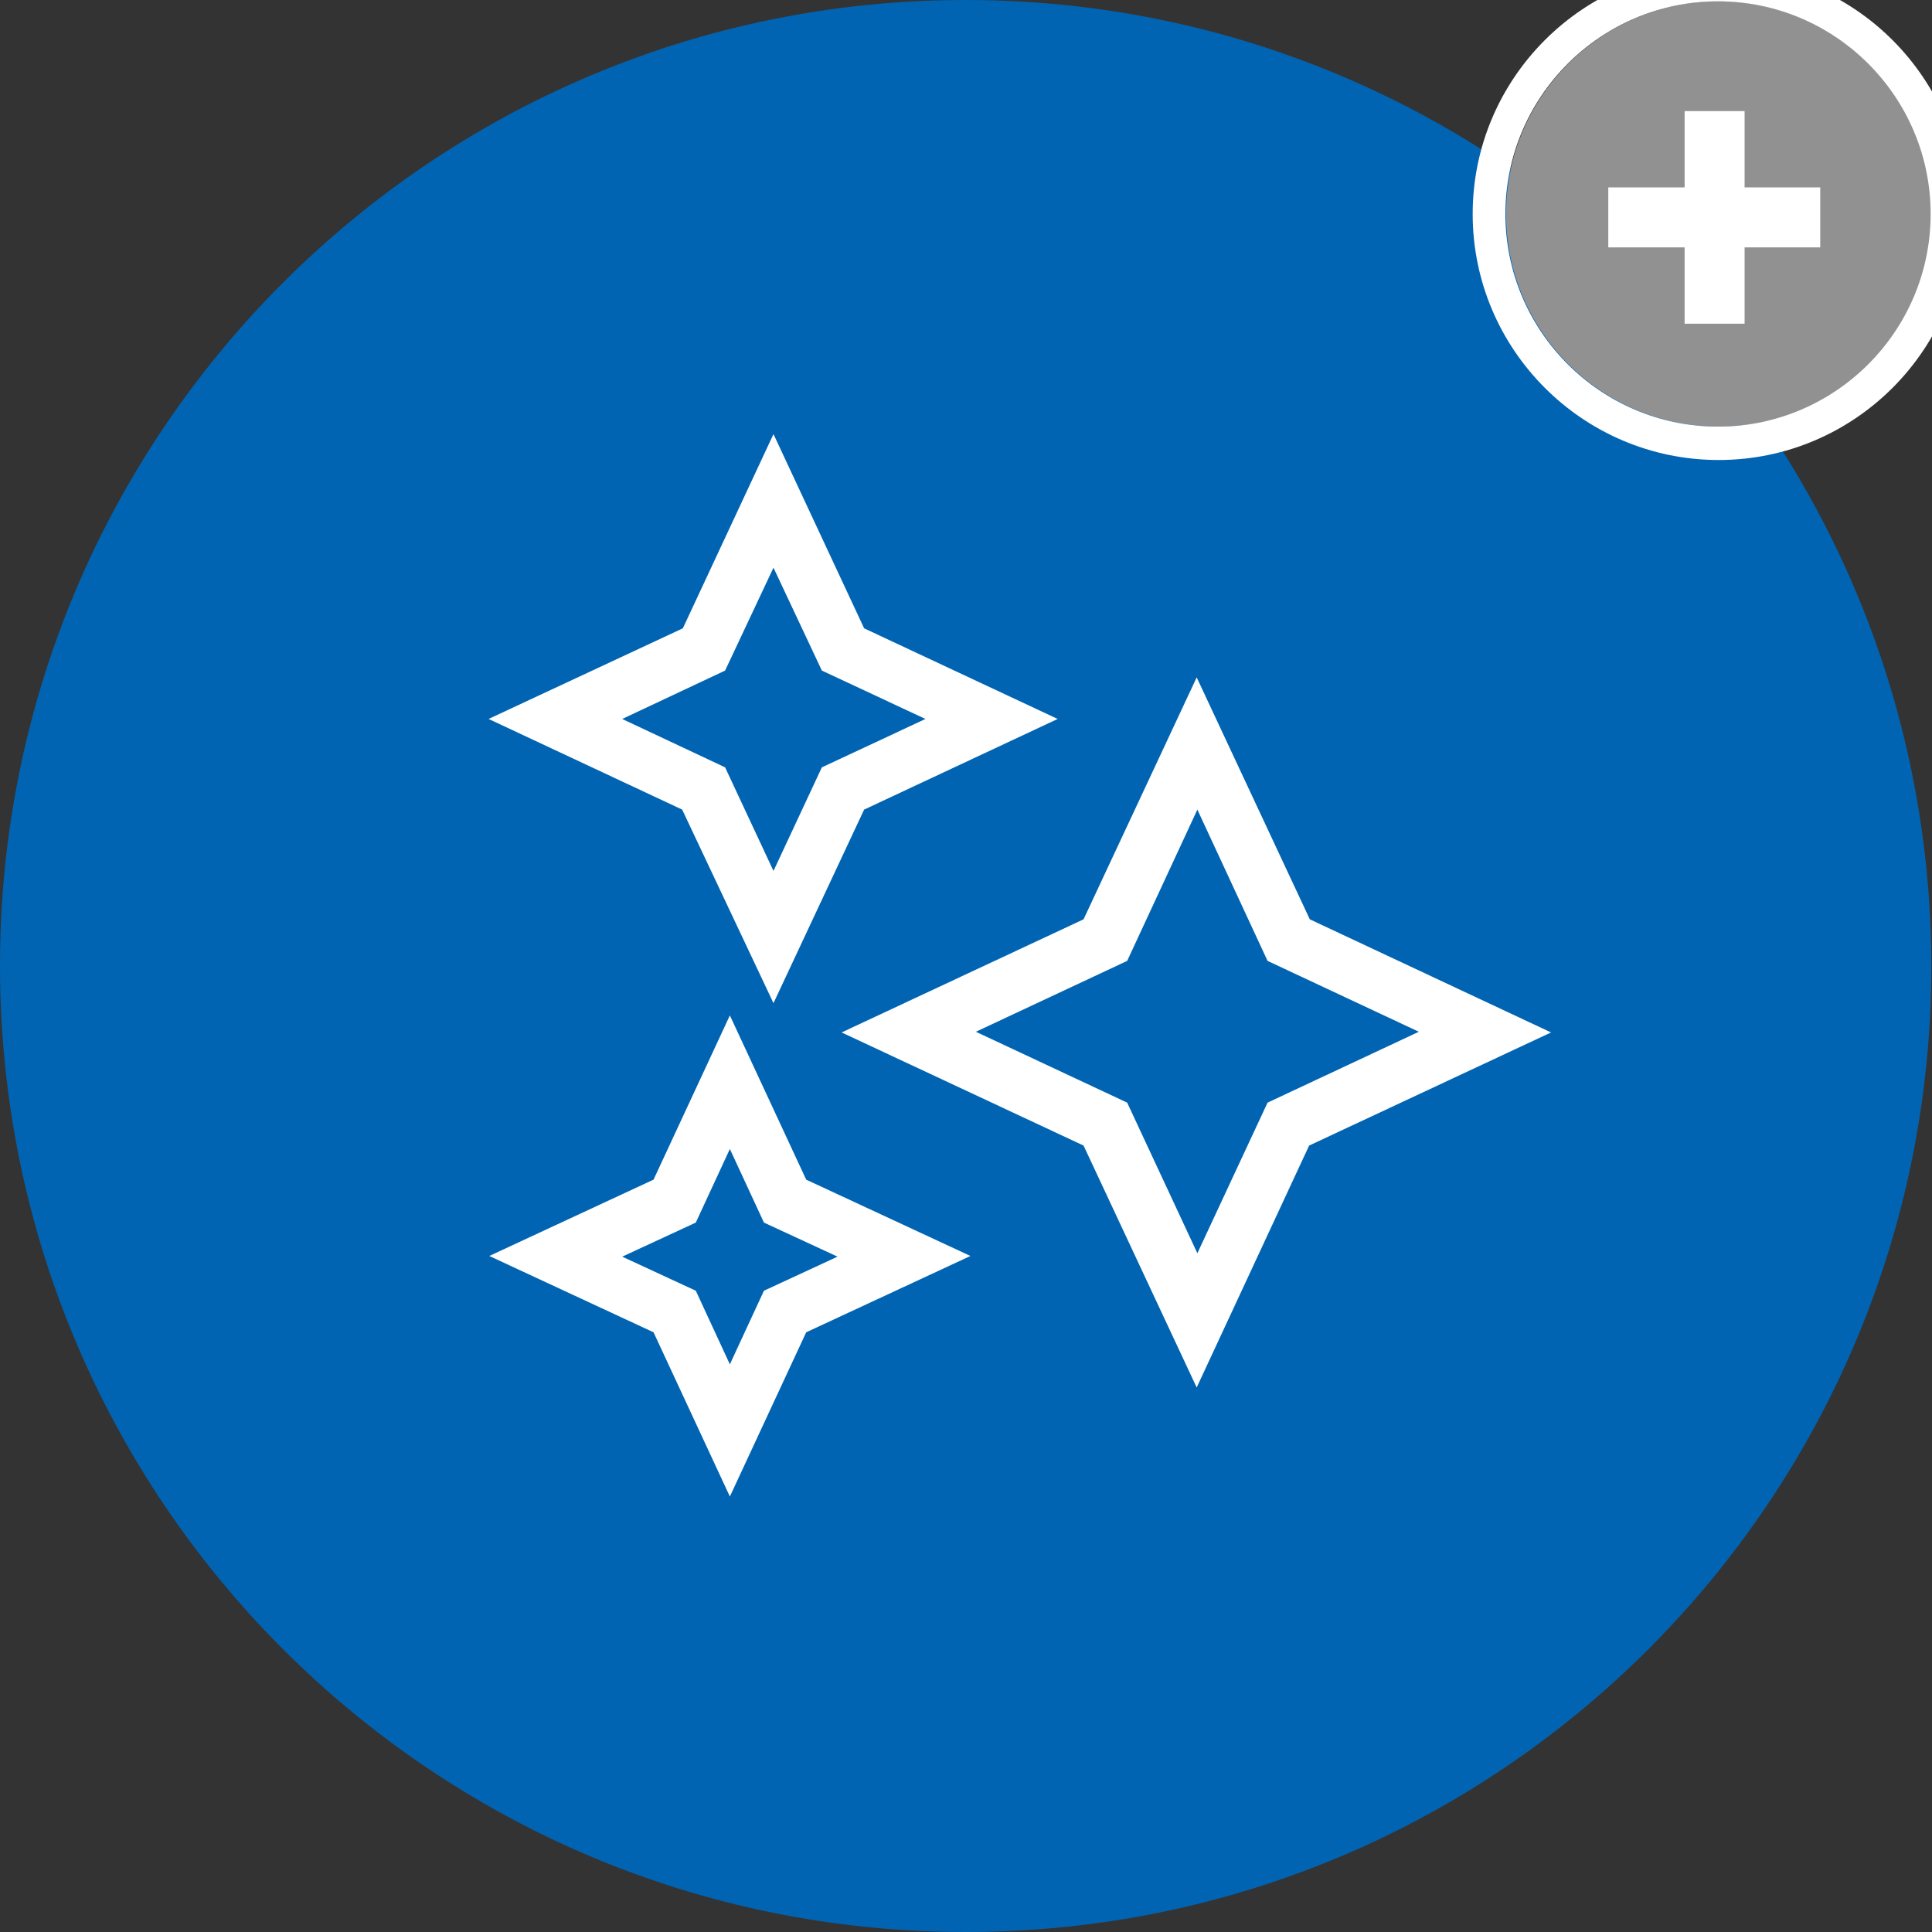
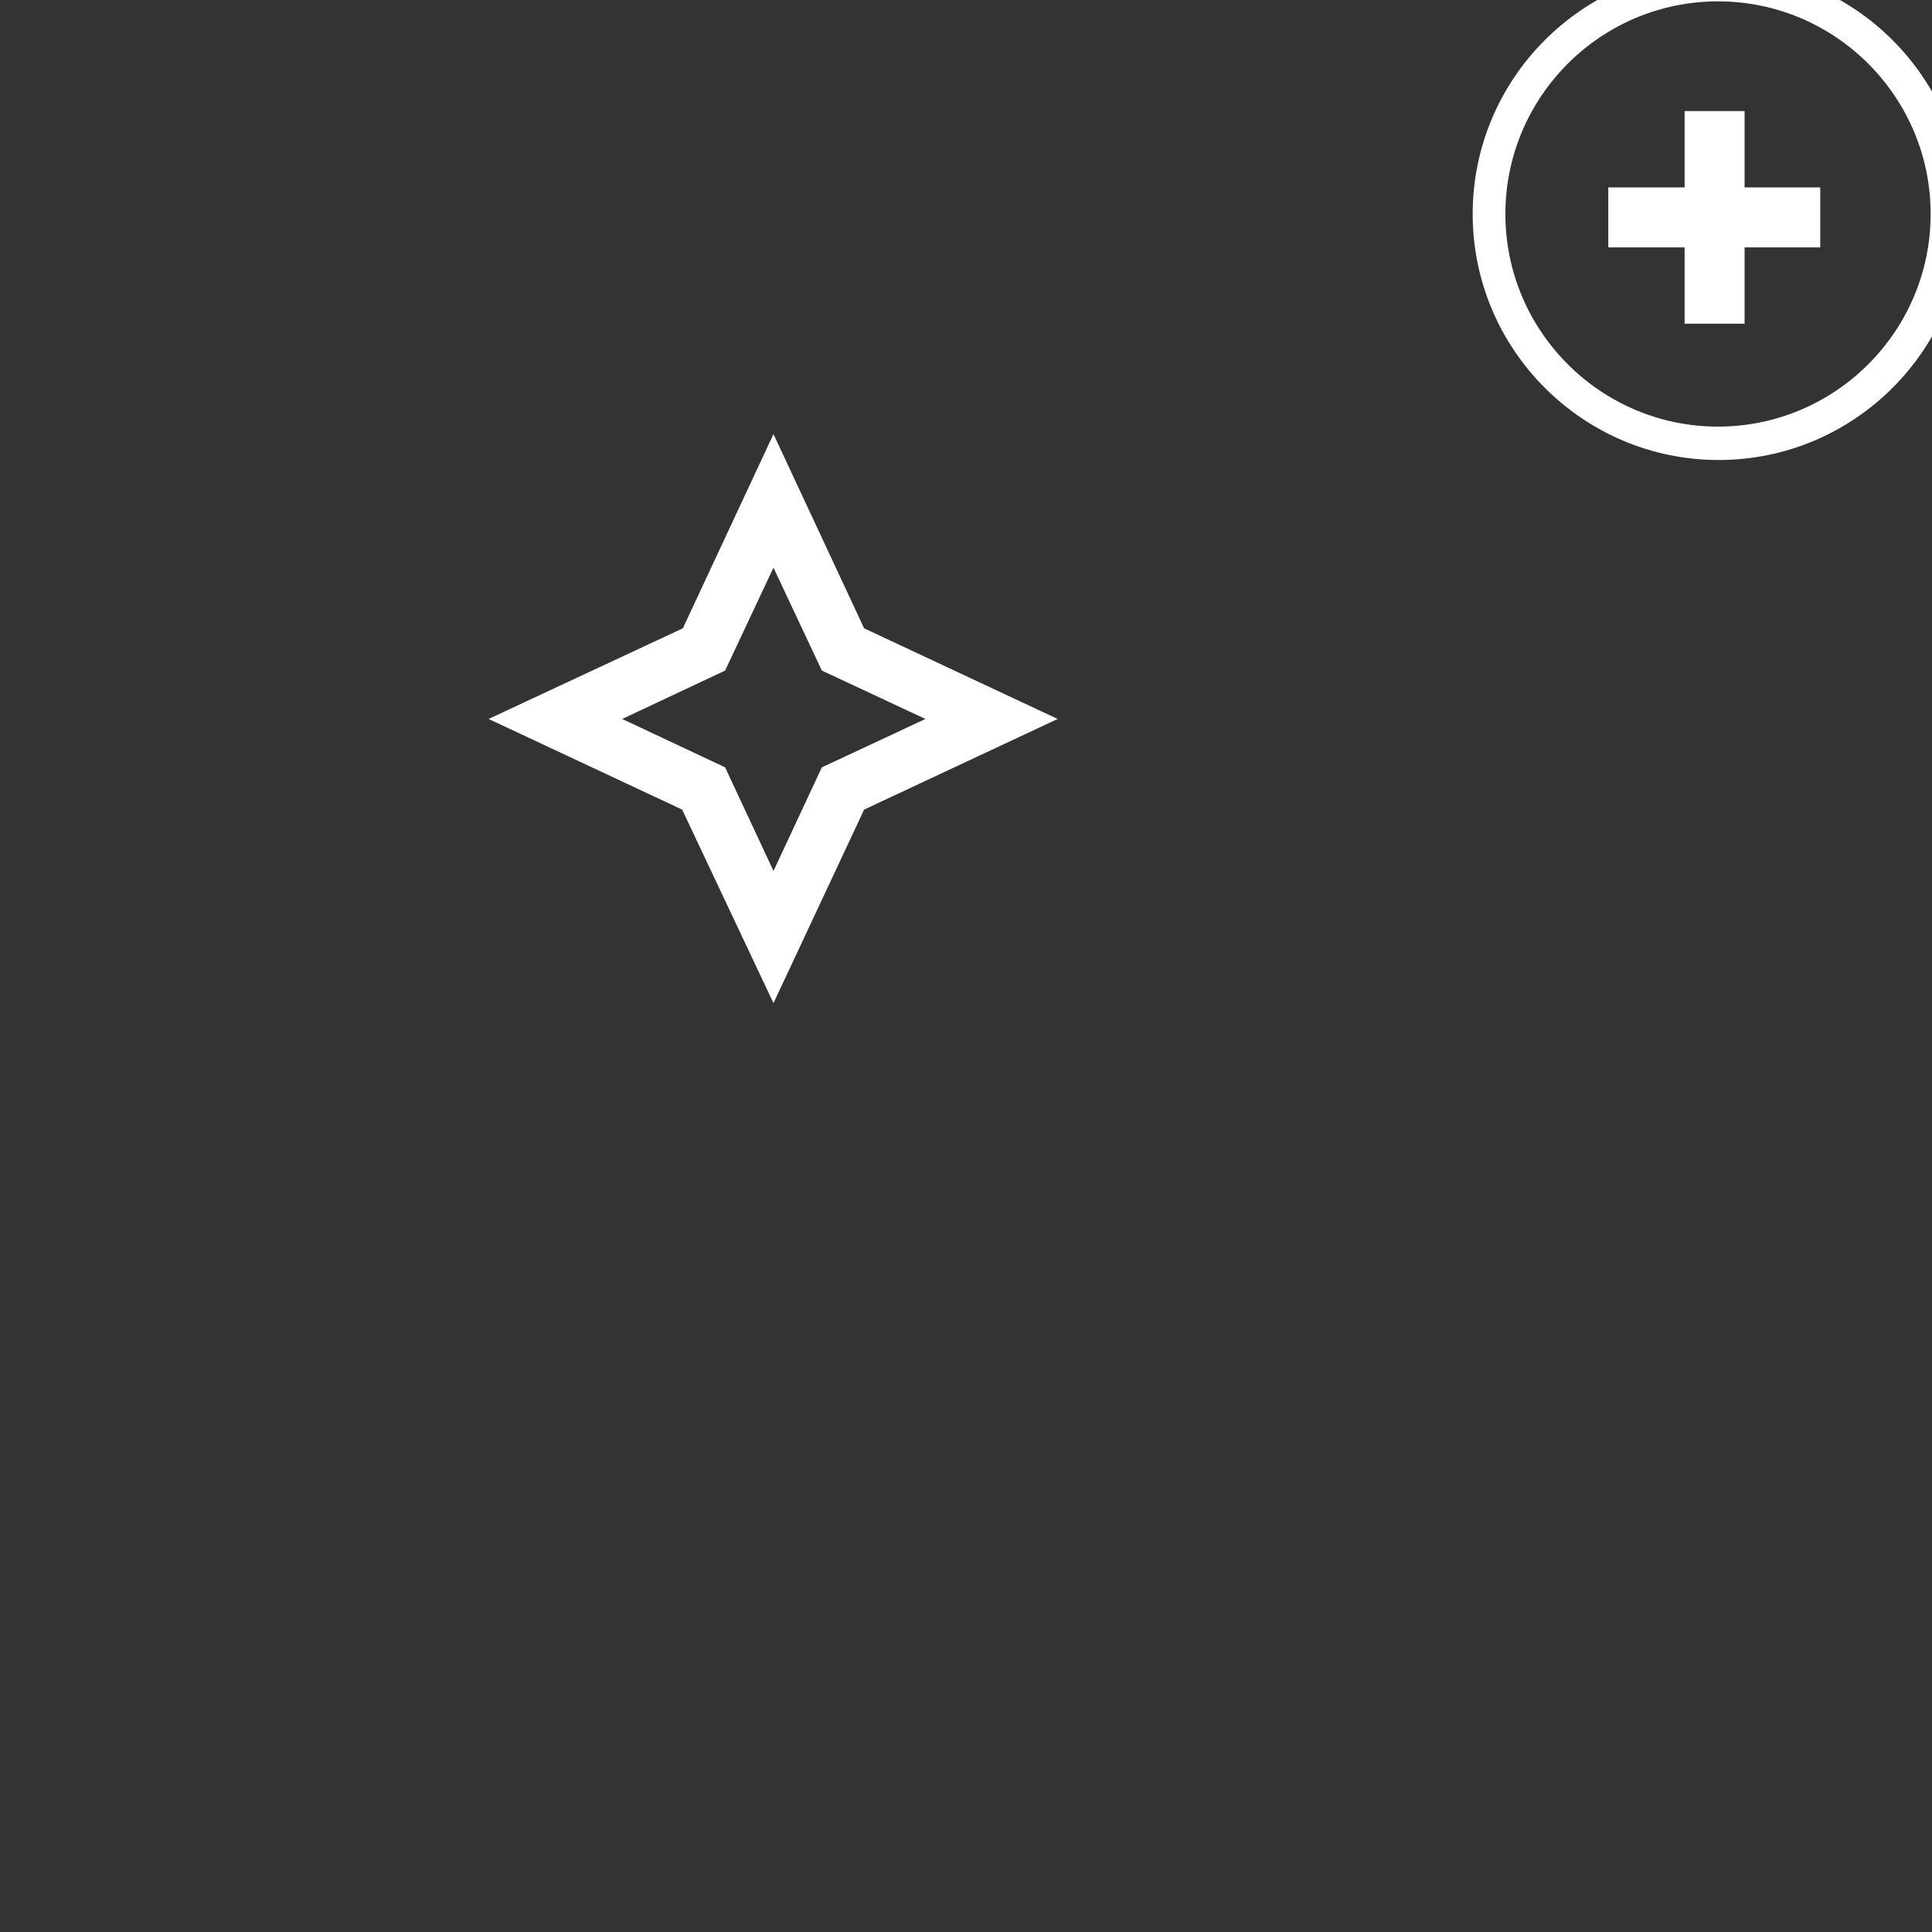
<svg xmlns="http://www.w3.org/2000/svg" version="1.1" id="Ebene_1" x="0px" y="0px" viewBox="0 0 283.5 283.5" style="enable-background:new 0 0 283.5 283.5;" xml:space="preserve">
  <rect x="0" y="0" width="283.5" height="283.5" fill="#333333" stroke="none" />
  <style type="text/css">
	.st0{fill:#919191;}
	.st1{fill:#0064B3;}
	.st2{fill:#FFFFFF;}
</style>
-   <path class="st0" d="M283.3,31.4c0-17.2-14-31.2-31.1-31.2c-17.2,0-31.2,14-31.2,31.2s14,31.2,31.2,31.2  C269.3,62.6,283.3,48.6,283.3,31.4z M267.1,36.3H256v11.2h-8.8V36.3H236v-8.8h11.2V16.3h8.8v11.2h11.1V36.3z" />
  <g id="Ebene_1_00000018952168519748574850000010850988902356957882_">
-     <path class="st1" d="M141.7,283.5c78.3,0,141.7-63.5,141.7-141.7S220,0,141.7,0S0,63.5,0,141.7c0,0,0,0,0,0   C0,220,63.4,283.5,141.7,283.5C141.7,283.5,141.7,283.5,141.7,283.5" />
-   </g>
+     </g>
  <g id="Ebene_2_00000103249252936143478020000007380029409296932010_">
-     <path class="st2" d="M192.2,134.9l-16.6-35.5l-16.6,35.5l-35.5,16.6l35.5,16.6l16.6,35.5l16.5-35.5l35.5-16.6L192.2,134.9z    M186,161.8l-10.3,22.1l-10.3-22.1l-22.2-10.4l22.2-10.4l10.3-22.2l10.3,22.2l22.2,10.4L186,161.8z" />
    <path class="st2" d="M113.5,147.2l13.3-28.4l28.4-13.3l-28.4-13.3l-13.3-28.5l-13.3,28.5l-28.5,13.3l28.4,13.3L113.5,147.2z    M106.4,98.4l7.1-15.1l7.1,15.1l15.2,7.1l-15.2,7.1l-7.1,15.2l-7.1-15.2l-15.1-7.1L106.4,98.4z" />
-     <path class="st2" d="M107.1,149l-11.2,24.1l-24.1,11.2l24.1,11.2l11.2,24.1l11.2-24.1l24.1-11.2l-24.1-11.2L107.1,149z    M112.1,189.4l-5,10.8l-5-10.8l-10.8-5l10.8-5l5-10.8l5,10.8l10.8,5L112.1,189.4z" />
  </g>
  <g>
    <g>
-       <path class="st0" d="M283.4,31.4c0-17.2-14-31.2-31.2-31.2S221,14.2,221,31.4s14,31.2,31.2,31.2S283.4,48.6,283.4,31.4z" />
      <path class="st2" d="M252.2-4.7c-19.9,0-36.1,16.2-36.1,36.1s16.2,36.1,36.1,36.1s36.1-16.2,36.1-36.1S272.1-4.7,252.2-4.7z     M220.9,31.4c0-17.2,14-31.2,31.2-31.2s31.2,14,31.2,31.2s-14,31.2-31.2,31.2S220.9,48.6,220.9,31.4z" />
    </g>
    <g>
      <path class="st2" d="M236,27.5h11.2V16.3h8.8v11.2h11.1v8.8H256v11.2h-8.8V36.3H236V27.5z" />
    </g>
  </g>
</svg>